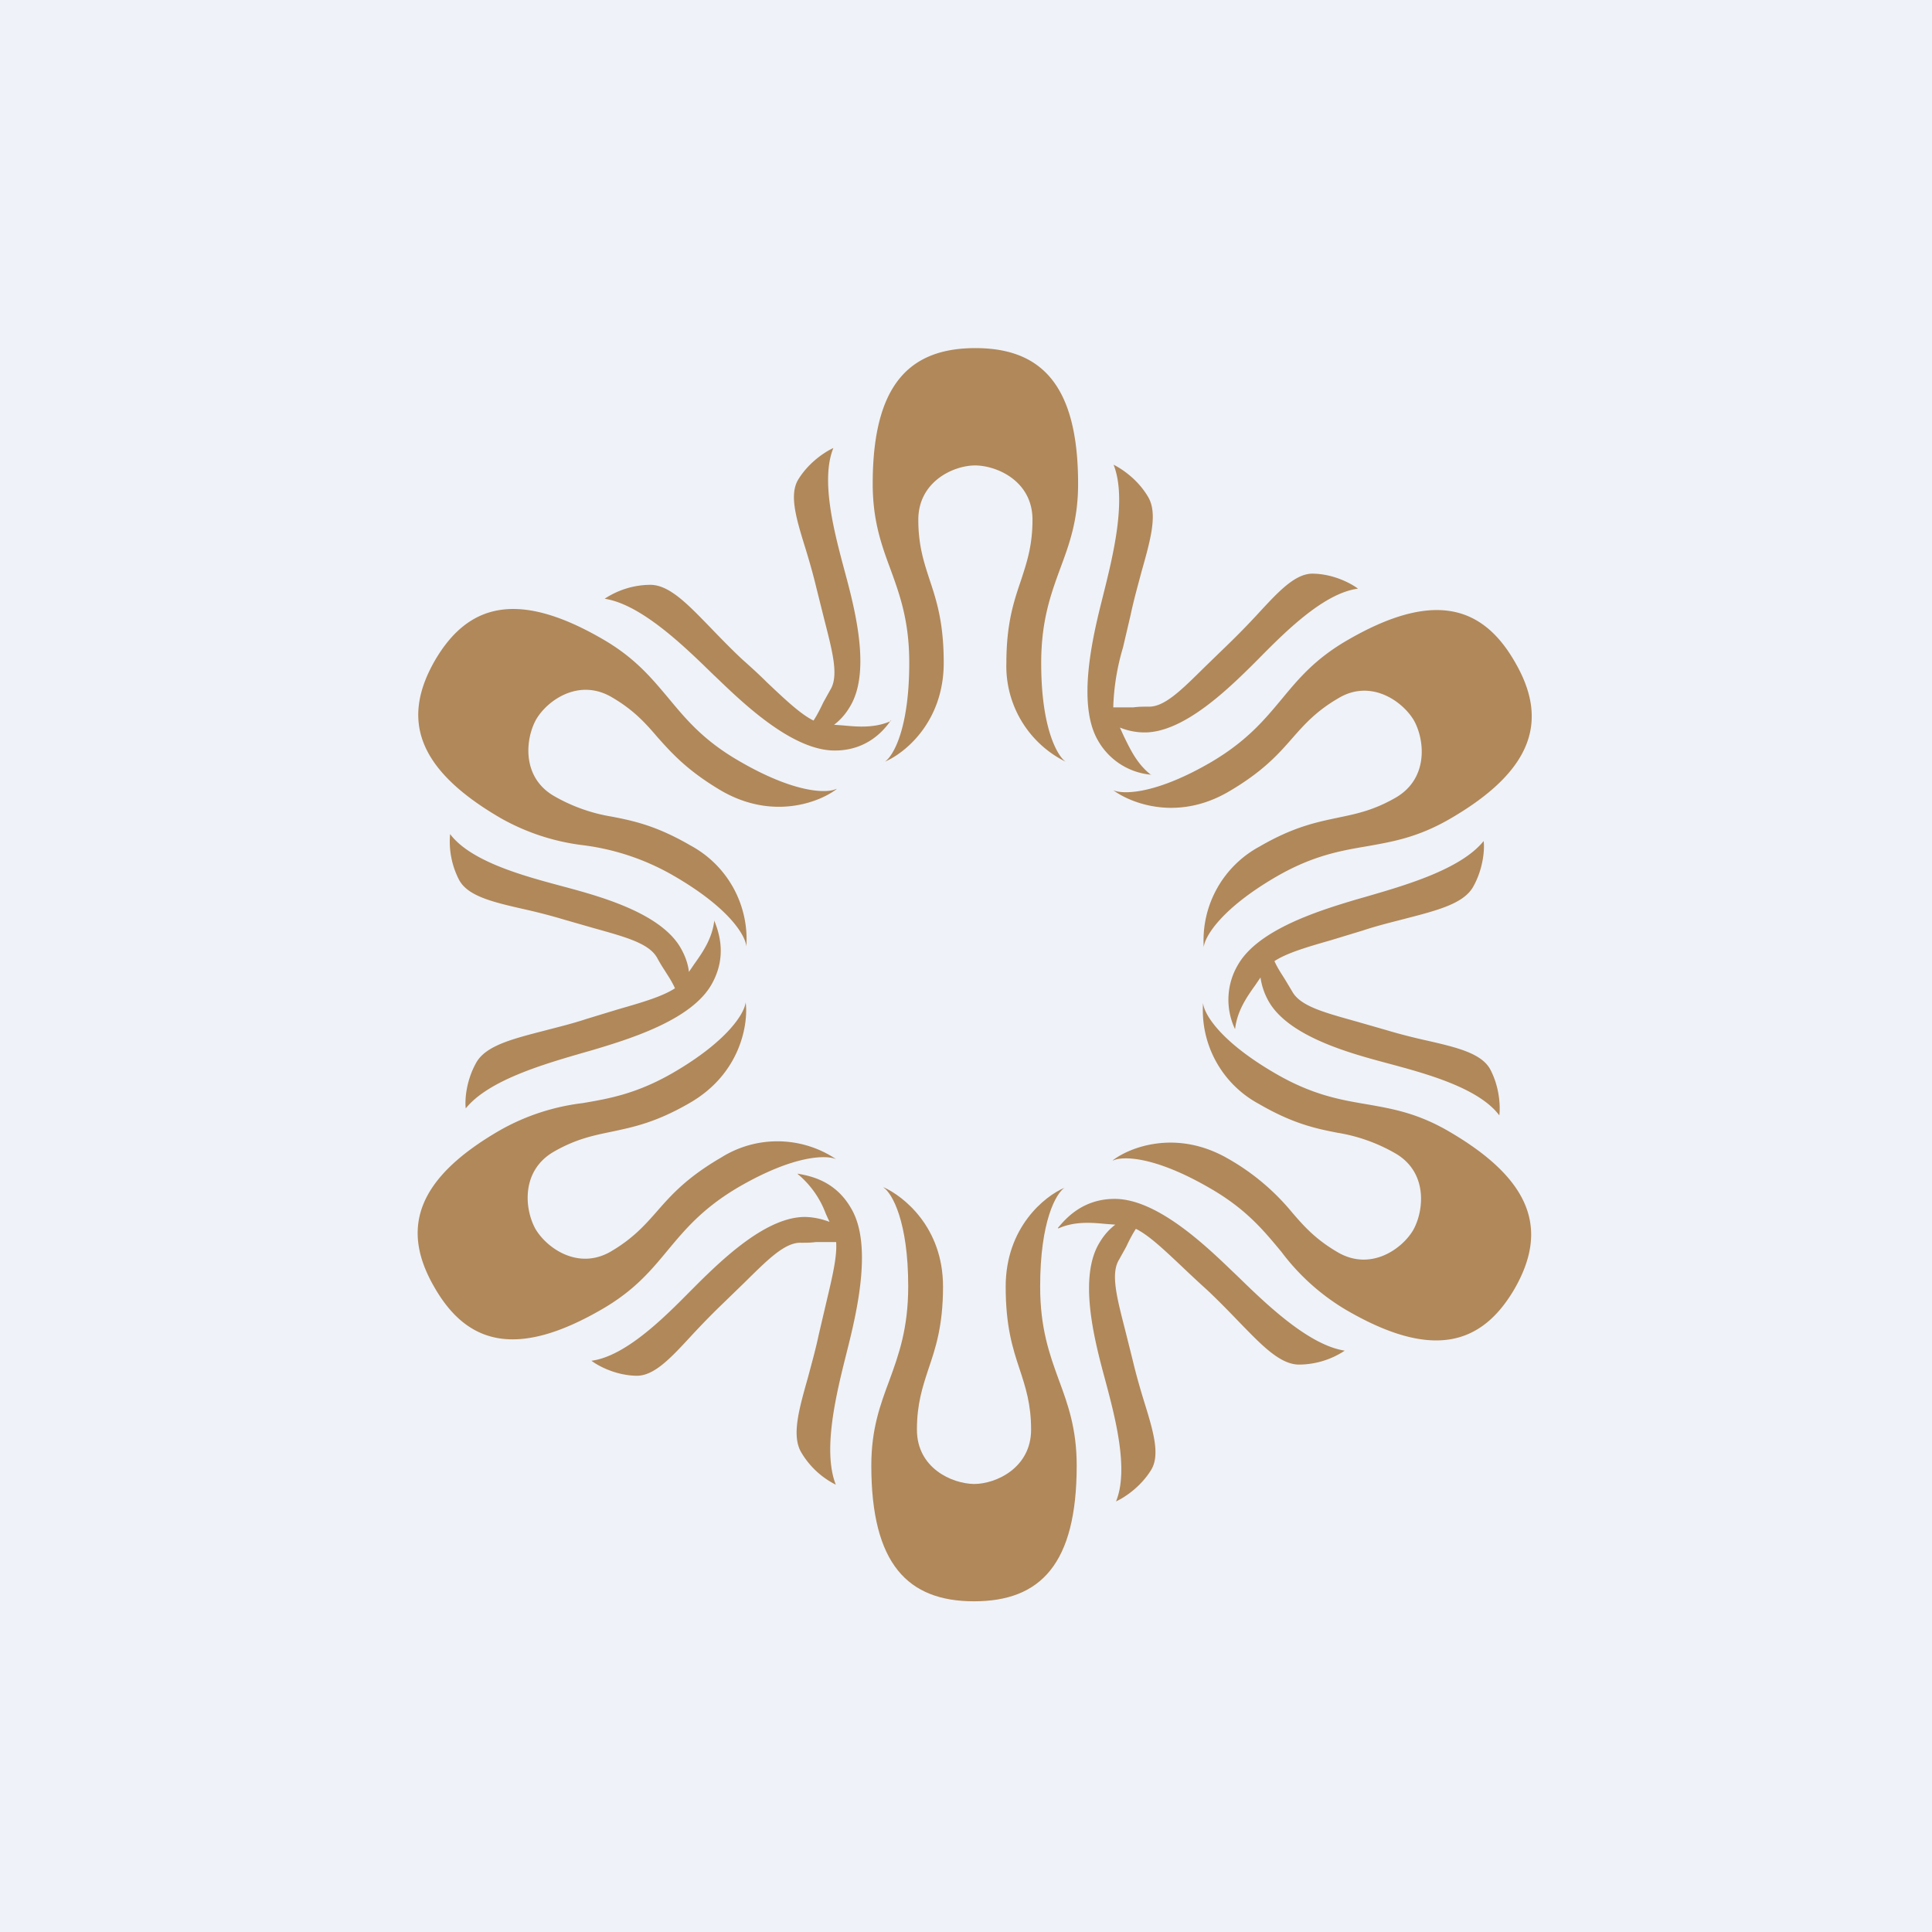
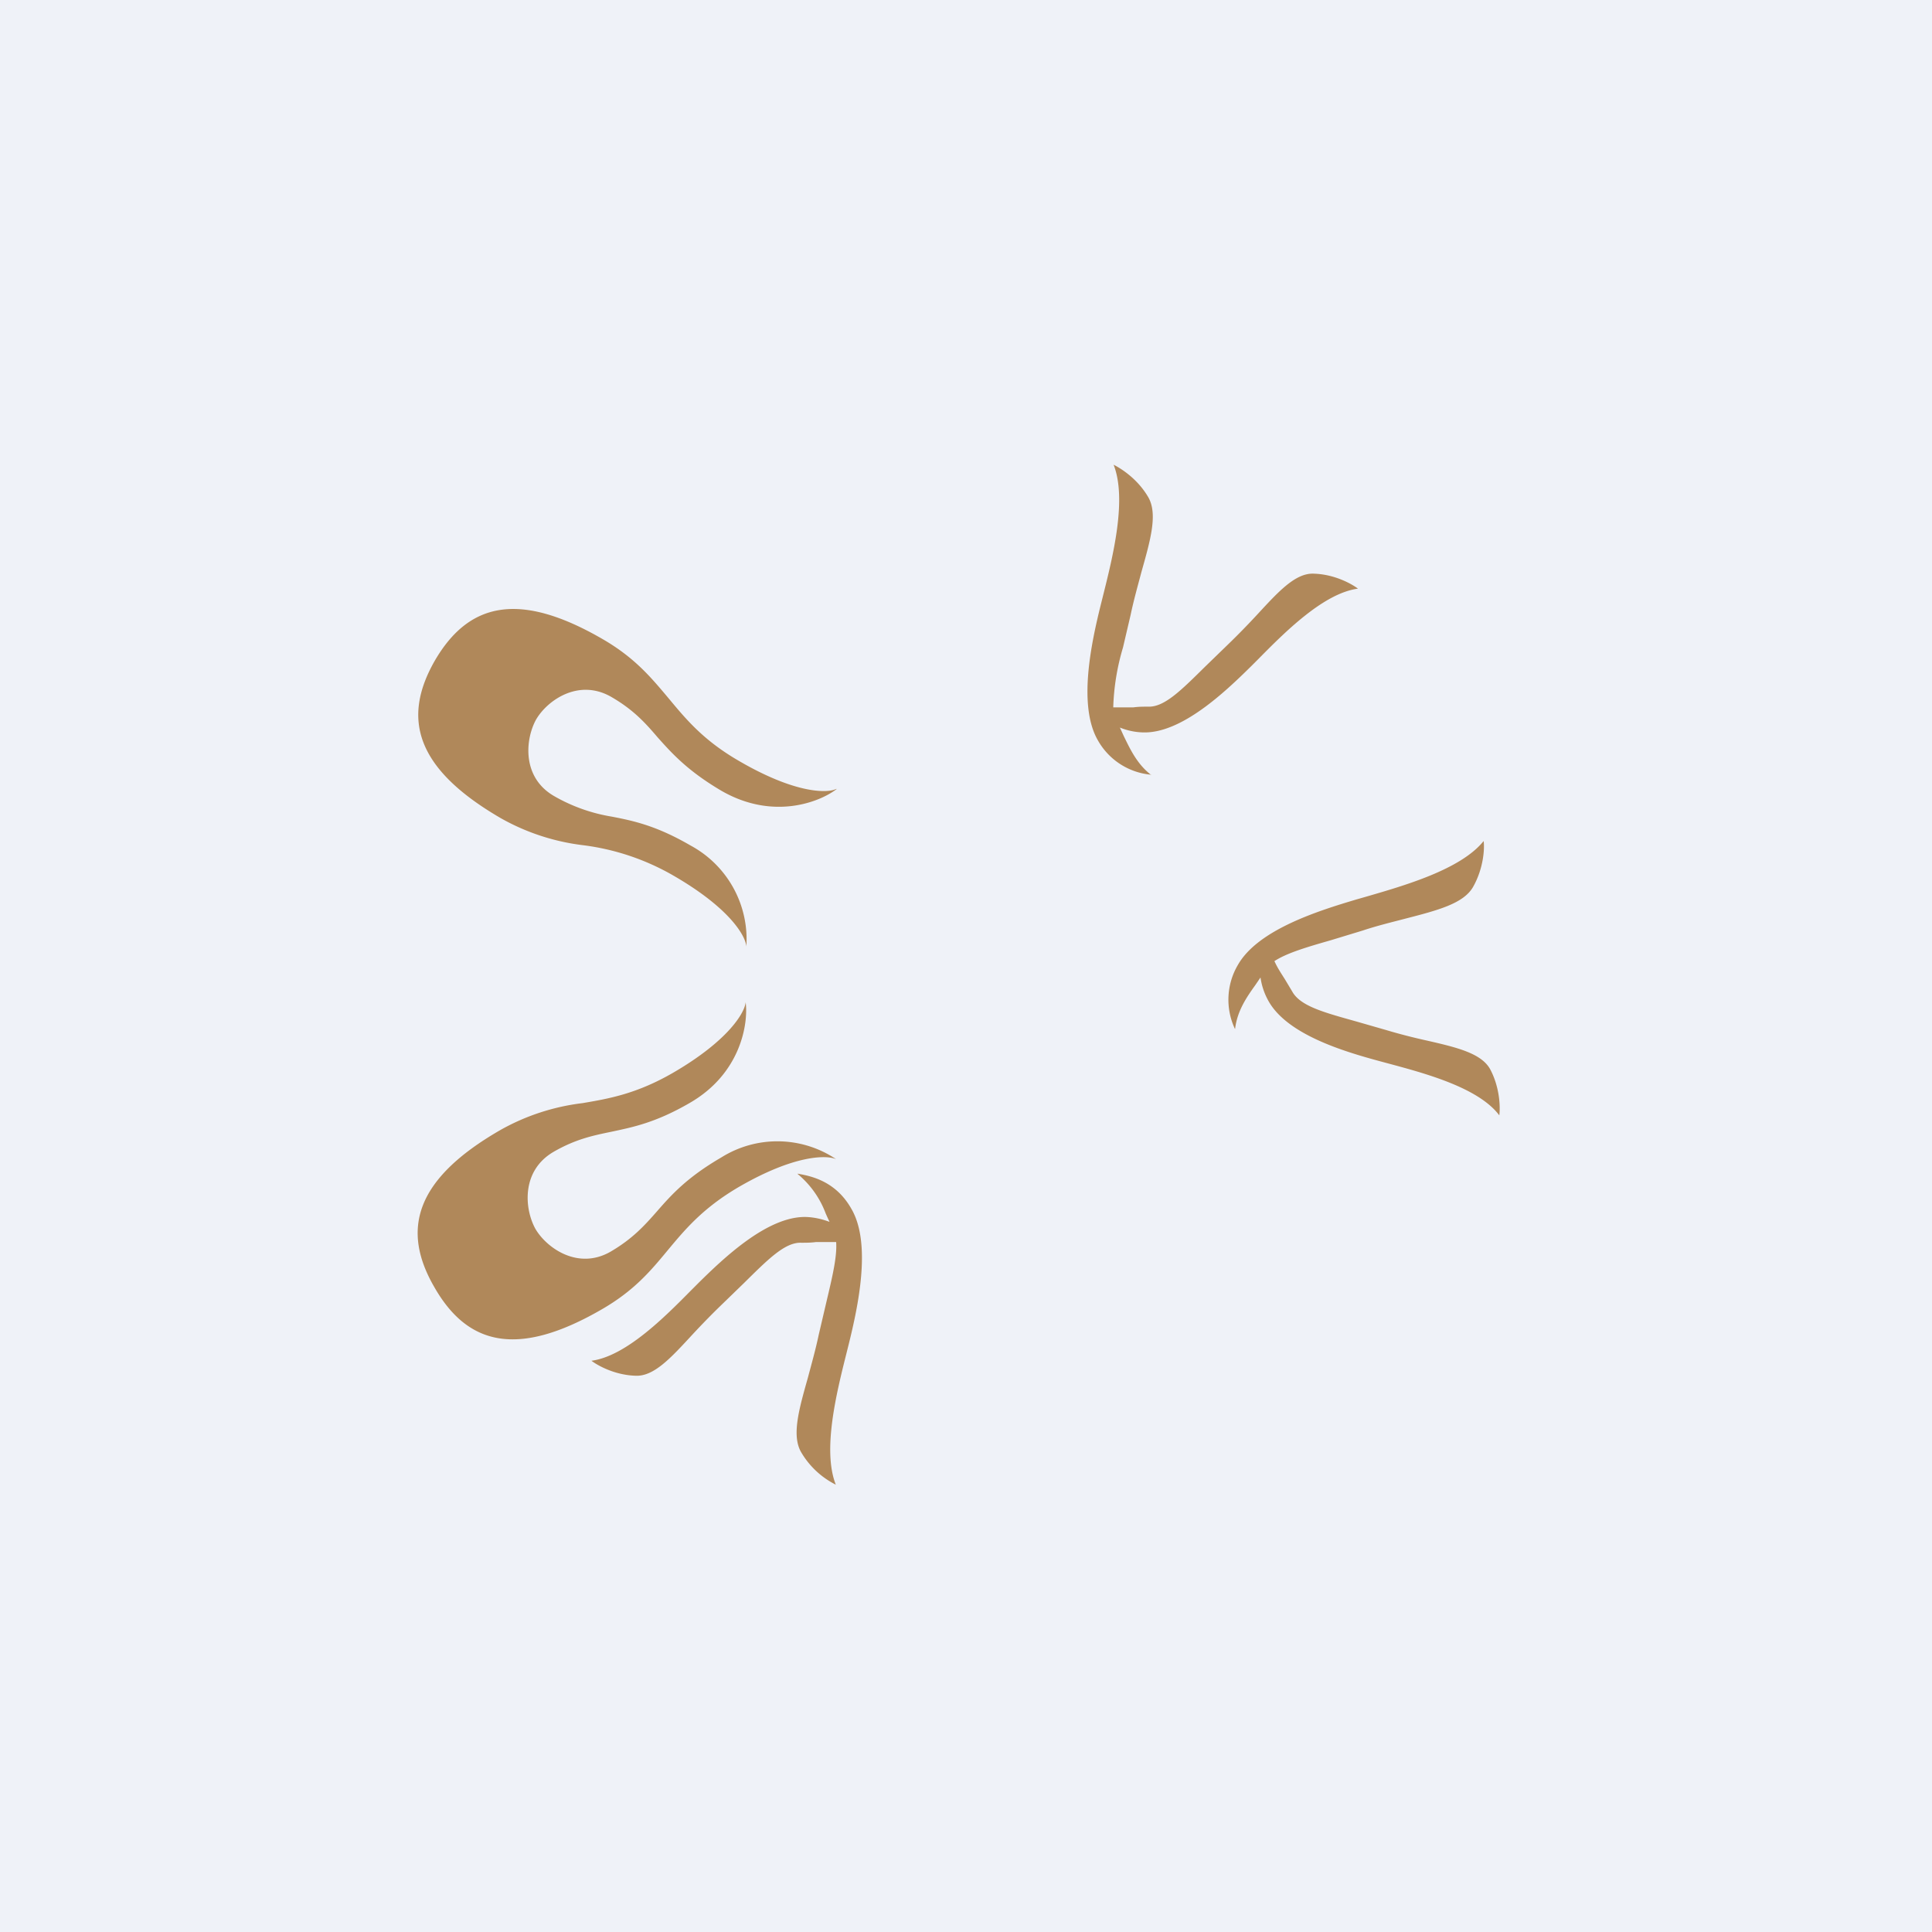
<svg xmlns="http://www.w3.org/2000/svg" viewBox="0 0 55.5 55.5">
  <path d="M 0,0 H 55.5 V 55.5 H 0 Z" fill="rgb(239, 242, 248)" />
-   <path d="M 25.38,34.105 C 25.95,34.36 27.09,35.25 27.09,36.96 C 27.09,38.1 26.87,38.74 26.67,39.33 C 26.5,39.85 26.34,40.33 26.34,41.07 C 26.34,42.17 27.34,42.62 27.98,42.63 C 28.62,42.63 29.62,42.16 29.62,41.07 C 29.62,40.33 29.46,39.85 29.29,39.33 C 29.09,38.73 28.89,38.1 28.89,36.96 C 28.89,35.26 30.01,34.36 30.58,34.12 C 30.34,34.28 29.88,35.07 29.88,36.96 C 29.88,38.16 30.15,38.91 30.42,39.65 C 30.68,40.35 30.93,41.05 30.93,42.1 C 30.93,44.93 29.89,46 27.98,46 C 26.08,46 25.03,44.93 25.03,42.1 C 25.03,41.04 25.29,40.35 25.55,39.65 C 25.82,38.91 26.09,38.16 26.09,36.95 C 26.09,35.07 25.62,34.28 25.39,34.12 Z" fill="rgb(176, 136, 90)" />
-   <path d="M 30.39,35.275 C 30.61,35.01 31.1,34.44 32.02,34.44 C 33.19,34.44 34.53,35.68 35.34,36.46 L 35.55,36.66 C 36.37,37.46 37.59,38.64 38.63,38.8 A 2.4,2.4 0 0,1 37.32,39.2 C 36.77,39.2 36.24,38.64 35.58,37.96 C 35.3,37.67 35,37.36 34.68,37.06 A 39.1,39.1 0 0,1 33.97,36.4 C 33.44,35.9 33.01,35.49 32.63,35.3 C 32.52,35.47 32.43,35.65 32.35,35.82 L 32.15,36.18 C 31.9,36.58 32.08,37.26 32.32,38.2 L 32.54,39.08 C 32.64,39.5 32.75,39.88 32.86,40.24 C 33.13,41.11 33.34,41.8 33.06,42.24 C 32.74,42.75 32.26,43.04 32.06,43.13 C 32.44,42.2 32.02,40.66 31.74,39.61 L 31.67,39.35 C 31.4,38.32 31,36.64 31.59,35.69 C 31.72,35.47 31.88,35.3 32.04,35.18 L 31.77,35.16 C 31.35,35.12 30.87,35.08 30.4,35.29 Z M 30.61,21.88 A 3.06,3.06 0 0,1 28.91,19.04 C 28.91,17.9 29.13,17.26 29.33,16.67 C 29.5,16.15 29.66,15.67 29.66,14.93 C 29.66,13.83 28.66,13.38 28.02,13.37 C 27.38,13.37 26.38,13.84 26.38,14.93 C 26.38,15.67 26.54,16.15 26.71,16.67 C 26.91,17.27 27.11,17.9 27.11,19.04 C 27.11,20.74 25.99,21.64 25.42,21.88 C 25.66,21.72 26.12,20.93 26.12,19.04 C 26.12,17.84 25.85,17.09 25.58,16.35 C 25.32,15.65 25.07,14.95 25.07,13.9 C 25.07,11.07 26.11,10 28.02,10 C 29.92,10 30.97,11.07 30.97,13.9 C 30.97,14.96 30.71,15.65 30.45,16.35 C 30.18,17.09 29.91,17.84 29.91,19.05 C 29.91,20.93 30.38,21.72 30.61,21.88 Z" fill="rgb(176, 136, 90)" />
-   <path d="M 25.59,20.695 C 25.39,20.99 24.9,21.56 23.98,21.56 C 22.81,21.56 21.47,20.32 20.66,19.54 L 20.45,19.34 C 19.63,18.54 18.41,17.36 17.37,17.2 A 2.4,2.4 0 0,1 18.68,16.8 C 19.23,16.8 19.76,17.36 20.42,18.04 C 20.7,18.33 21,18.64 21.32,18.94 C 21.58,19.17 21.82,19.39 22.03,19.6 C 22.56,20.1 22.99,20.51 23.37,20.7 C 23.48,20.53 23.57,20.35 23.65,20.18 L 23.85,19.82 C 24.1,19.42 23.92,18.74 23.68,17.8 L 23.46,16.92 C 23.36,16.5 23.25,16.12 23.14,15.76 C 22.87,14.89 22.66,14.2 22.94,13.76 C 23.26,13.25 23.74,12.96 23.94,12.87 C 23.56,13.8 23.98,15.34 24.26,16.39 L 24.33,16.65 C 24.6,17.68 25,19.36 24.41,20.31 C 24.28,20.53 24.12,20.7 23.96,20.82 L 24.23,20.84 C 24.65,20.88 25.13,20.92 25.6,20.71 Z M 31.97,33.33 C 32.45,32.96 33.79,32.43 35.27,33.28 A 6.59,6.59 0 0,1 37.11,34.82 C 37.46,35.23 37.8,35.61 38.44,35.98 C 39.38,36.52 40.28,35.88 40.6,35.33 C 40.91,34.77 41.02,33.67 40.08,33.13 A 4.9,4.9 0 0,0 38.42,32.54 C 37.8,32.42 37.14,32.28 36.16,31.71 A 3.06,3.06 0 0,1 34.56,28.81 C 34.58,29.11 35.03,29.91 36.66,30.85 C 37.7,31.45 38.48,31.59 39.25,31.72 C 39.99,31.85 40.71,31.97 41.62,32.5 C 44.06,33.92 44.46,35.36 43.51,37.02 C 42.55,38.67 41.11,39.05 38.67,37.63 A 6.38,6.38 0 0,1 36.81,35.96 C 36.31,35.36 35.81,34.74 34.77,34.14 C 33.14,33.19 32.22,33.21 31.97,33.34 Z" fill="rgb(176, 136, 90)" />
  <path d="M 35.47,29.545 A 1.97,1.97 0 0,1 35.56,27.72 C 36.14,26.7 37.89,26.16 38.96,25.84 L 39.24,25.76 C 40.34,25.44 41.96,24.98 42.62,24.16 C 42.65,24.37 42.62,24.95 42.31,25.49 C 42.03,25.96 41.3,26.15 40.37,26.39 C 39.99,26.49 39.57,26.59 39.15,26.73 L 38.23,27.01 C 37.53,27.21 36.96,27.38 36.61,27.61 C 36.7,27.81 36.81,27.97 36.91,28.13 L 37.12,28.48 C 37.35,28.9 38.02,29.08 38.95,29.34 L 39.82,29.59 C 40.22,29.71 40.62,29.81 40.98,29.89 C 41.86,30.09 42.56,30.26 42.81,30.72 C 43.09,31.25 43.1,31.82 43.07,32.04 C 42.47,31.24 40.92,30.83 39.88,30.55 L 39.62,30.48 C 38.59,30.2 36.94,29.71 36.42,28.72 A 1.93,1.93 0 0,1 36.21,28.08 L 36.06,28.3 C 35.81,28.65 35.54,29.04 35.48,29.56 Z M 24.03,22.67 C 23.55,23.04 22.21,23.57 20.73,22.72 C 19.76,22.15 19.31,21.65 18.89,21.18 C 18.54,20.77 18.2,20.39 17.56,20.02 C 16.62,19.48 15.72,20.12 15.4,20.67 C 15.09,21.23 14.98,22.33 15.92,22.87 A 4.9,4.9 0 0,0 17.58,23.46 C 18.2,23.58 18.86,23.72 19.84,24.29 A 3.06,3.06 0 0,1 21.44,27.19 C 21.42,26.89 20.97,26.09 19.34,25.15 A 6.91,6.91 0 0,0 16.75,24.28 A 6.35,6.35 0 0,1 14.38,23.5 C 11.94,22.08 11.54,20.64 12.49,18.98 C 13.45,17.33 14.89,16.95 17.33,18.37 C 18.24,18.9 18.71,19.47 19.19,20.04 C 19.69,20.64 20.19,21.26 21.23,21.86 C 22.86,22.81 23.78,22.79 24.03,22.66 Z" fill="rgb(176, 136, 90)" />
-   <path d="M 20.51,26.425 C 20.65,26.77 20.9,27.47 20.44,28.28 C 19.86,29.3 18.11,29.84 17.04,30.16 L 16.76,30.24 C 15.66,30.56 14.04,31.02 13.38,31.84 C 13.35,31.63 13.38,31.05 13.69,30.51 C 13.97,30.04 14.7,29.85 15.63,29.61 C 16.01,29.51 16.43,29.41 16.85,29.27 L 17.77,28.99 C 18.47,28.79 19.04,28.62 19.39,28.39 C 19.3,28.19 19.19,28.03 19.09,27.87 A 4.75,4.75 0 0,1 18.88,27.52 C 18.65,27.1 17.98,26.92 17.05,26.66 L 16.18,26.41 C 15.78,26.29 15.38,26.19 15.02,26.11 C 14.14,25.91 13.44,25.74 13.19,25.28 A 2.4,2.4 0 0,1 12.93,23.96 C 13.53,24.76 15.08,25.17 16.12,25.45 L 16.38,25.52 C 17.41,25.8 19.06,26.29 19.58,27.28 C 19.7,27.5 19.77,27.72 19.79,27.92 L 19.94,27.7 C 20.19,27.35 20.46,26.96 20.52,26.44 Z M 34.58,27.21 A 3.06,3.06 0 0,1 36.18,24.32 C 37.16,23.75 37.82,23.62 38.43,23.49 C 38.96,23.38 39.46,23.28 40.1,22.91 C 41.04,22.36 40.93,21.26 40.62,20.7 C 40.3,20.15 39.39,19.5 38.46,20.05 C 37.82,20.42 37.48,20.8 37.12,21.21 C 36.71,21.68 36.26,22.18 35.28,22.75 C 33.81,23.6 32.48,23.07 31.98,22.7 C 32.24,22.82 33.16,22.84 34.78,21.9 C 35.82,21.29 36.33,20.67 36.83,20.07 C 37.31,19.49 37.78,18.93 38.69,18.4 C 41.13,16.98 42.57,17.36 43.52,19.02 C 44.48,20.67 44.08,22.12 41.64,23.53 C 40.72,24.06 40,24.18 39.27,24.31 C 38.5,24.44 37.71,24.58 36.67,25.18 C 35.05,26.12 34.6,26.93 34.58,27.21 Z" fill="rgb(176, 136, 90)" />
  <path d="M 33.07,22.255 A 1.95,1.95 0 0,1 31.54,21.27 C 30.96,20.27 31.35,18.47 31.62,17.38 L 31.69,17.1 C 31.97,15.98 32.38,14.34 31.99,13.35 C 32.19,13.45 32.68,13.75 32.99,14.29 C 33.26,14.77 33.05,15.51 32.79,16.43 C 32.69,16.81 32.57,17.23 32.48,17.66 L 32.26,18.6 A 6.69,6.69 0 0,0 31.98,20.32 H 32.56 C 32.71,20.3 32.85,20.3 32.98,20.3 C 33.45,20.32 33.94,19.82 34.63,19.14 L 35.28,18.51 C 35.59,18.21 35.87,17.92 36.12,17.65 C 36.73,16.99 37.22,16.45 37.75,16.48 C 38.35,16.5 38.84,16.78 39.01,16.91 C 38.02,17.04 36.9,18.17 36.14,18.94 L 35.94,19.14 C 35.19,19.88 33.94,21.07 32.84,21.04 A 1.9,1.9 0 0,1 32.17,20.9 L 32.28,21.14 C 32.47,21.53 32.67,21.96 33.08,22.27 Z M 21.42,28.79 C 21.5,29.39 21.29,30.83 19.82,31.68 C 18.84,32.25 18.18,32.38 17.57,32.51 C 17.04,32.62 16.54,32.72 15.9,33.09 C 14.96,33.64 15.07,34.74 15.38,35.3 C 15.7,35.85 16.61,36.5 17.55,35.95 C 18.18,35.58 18.52,35.2 18.88,34.79 C 19.29,34.32 19.74,33.82 20.72,33.25 A 3.03,3.03 0 0,1 24.02,33.3 C 23.76,33.18 22.84,33.16 21.22,34.1 C 20.18,34.71 19.67,35.33 19.17,35.93 C 18.69,36.51 18.22,37.07 17.31,37.6 C 14.87,39.02 13.43,38.64 12.48,36.98 C 11.52,35.33 11.92,33.88 14.36,32.47 A 6.34,6.34 0 0,1 16.73,31.69 C 17.5,31.56 18.29,31.42 19.33,30.82 C 20.95,29.88 21.4,29.07 21.42,28.79 Z" fill="rgb(176, 136, 90)" />
  <path d="M 22.91,33.715 C 23.27,33.78 24,33.91 24.46,34.73 C 25.04,35.73 24.65,37.53 24.38,38.62 L 24.31,38.9 C 24.03,40.02 23.62,41.66 24.01,42.65 A 2.4,2.4 0 0,1 23.01,41.71 C 22.74,41.23 22.95,40.49 23.21,39.57 C 23.31,39.19 23.43,38.77 23.52,38.34 L 23.74,37.4 C 23.91,36.68 24.05,36.1 24.02,35.68 H 23.44 C 23.29,35.7 23.15,35.7 23.02,35.7 C 22.55,35.68 22.06,36.18 21.37,36.86 L 20.72,37.49 C 20.41,37.79 20.13,38.08 19.88,38.35 C 19.27,39.01 18.78,39.55 18.25,39.52 C 17.65,39.5 17.16,39.22 16.99,39.09 C 17.98,38.96 19.1,37.83 19.86,37.06 L 20.06,36.86 C 20.81,36.12 22.06,34.93 23.16,34.96 C 23.42,34.97 23.64,35.03 23.83,35.1 A 9.1,9.1 0 0,1 23.72,34.86 A 2.7,2.7 0 0,0 22.92,33.73 Z" fill="rgb(176, 136, 90)" />
</svg>